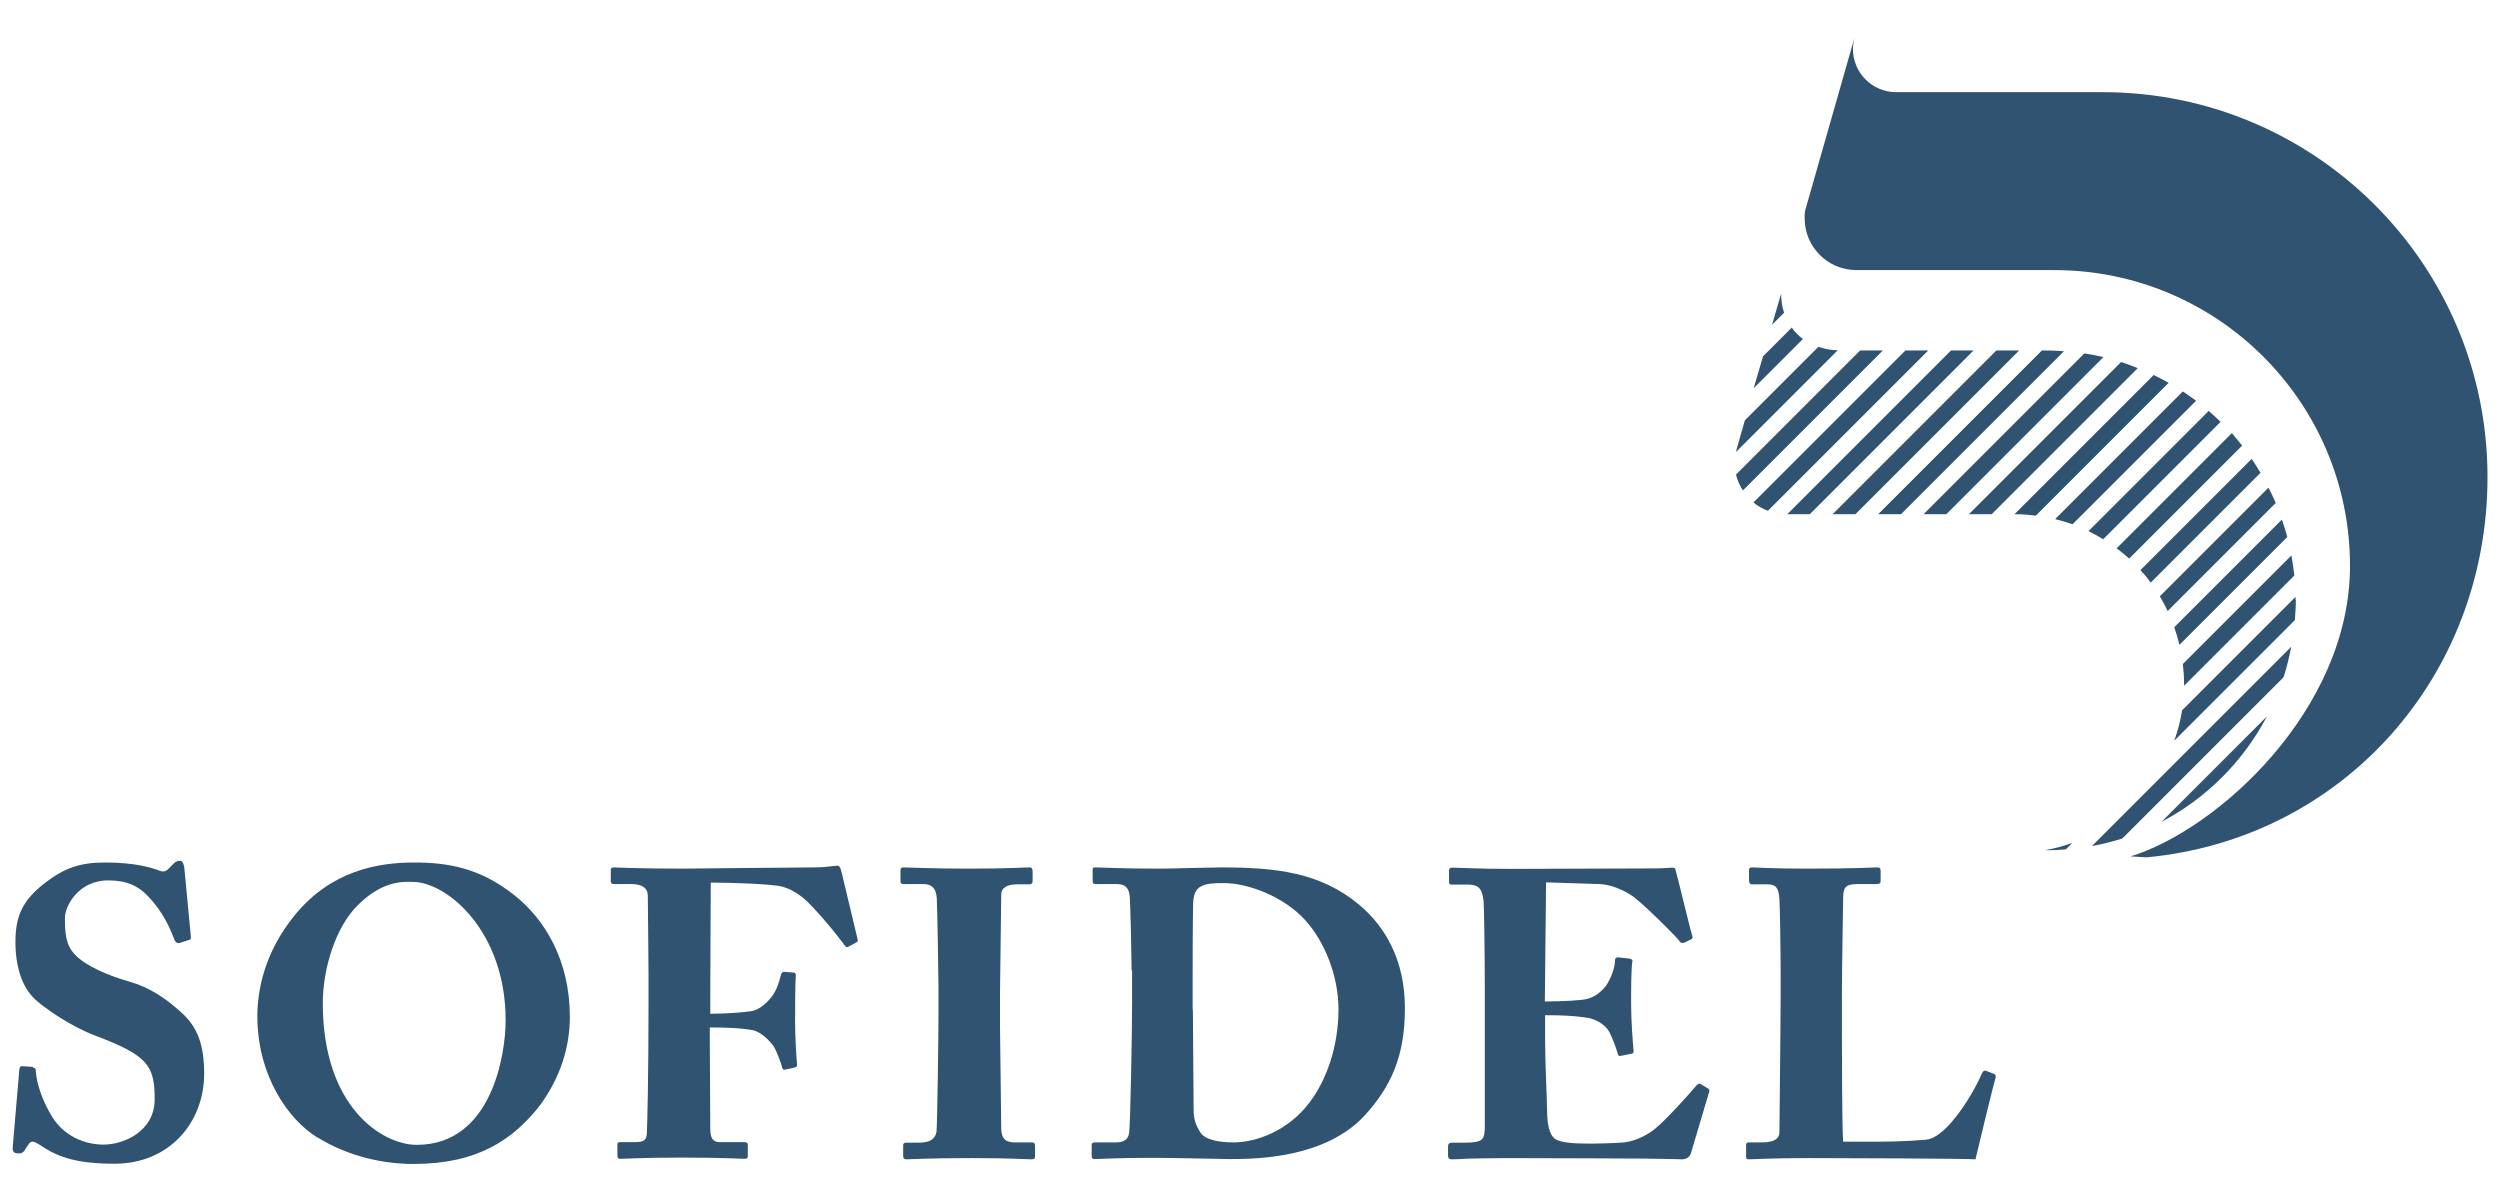
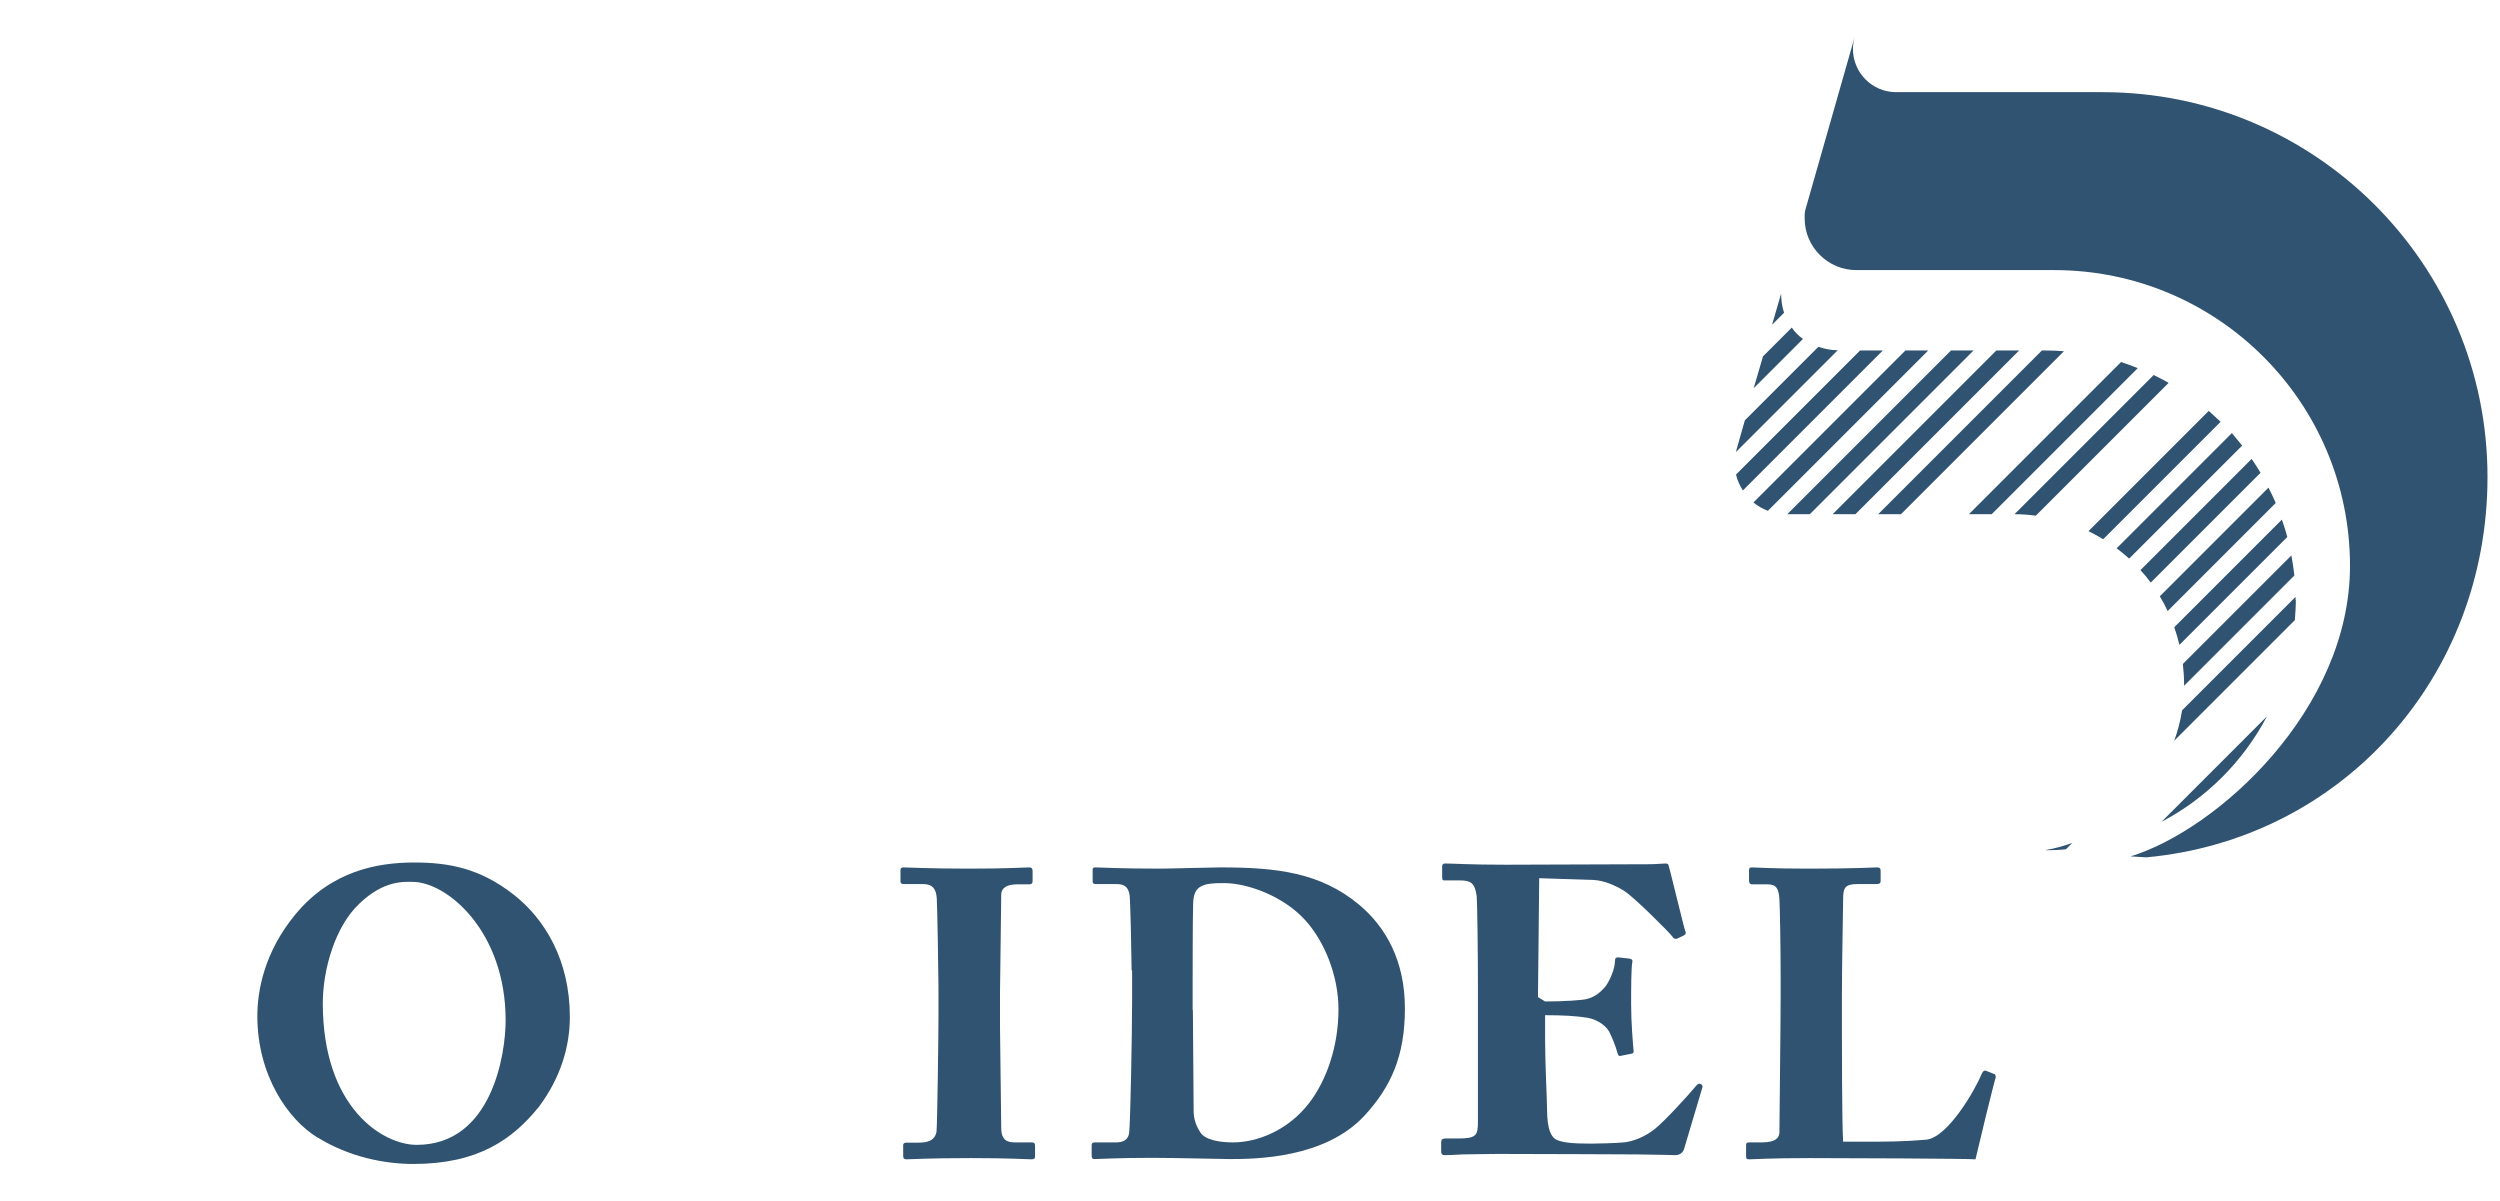
<svg xmlns="http://www.w3.org/2000/svg" id="Layer_2" data-name="Layer 2" viewBox="0 0 102 49">
  <defs>
    <style>
      .cls-1 {
        fill: #305371;
        stroke-width: 0px;
      }
    </style>
  </defs>
  <g>
    <path class="cls-1" d="m72.67,11.98l-.37,1.27.49-.49c-.08-.24-.12-.51-.12-.78" />
    <path class="cls-1" d="m73.1,13.37l-1.17,1.17-.38,1.3,2.01-2.01c-.18-.13-.34-.29-.46-.47" />
    <path class="cls-1" d="m74.18,14.16l-2.99,2.99-.35,1.23s0,.04-.01.06l4.15-4.15c-.29,0-.55-.06-.79-.14" />
    <path class="cls-1" d="m75.89,14.3l-5.06,5.06c.05.23.15.45.28.65l5.71-5.71h-.93Z" />
    <path class="cls-1" d="m77.74,14.3l-6.2,6.2c.17.14.37.26.59.34l6.54-6.54h-.93Z" />
    <polygon class="cls-1" points="79.6 14.3 72.92 20.98 73.84 20.98 80.52 14.3 79.6 14.3" />
    <polygon class="cls-1" points="81.45 14.3 74.77 20.98 75.7 20.98 82.38 14.3 81.45 14.3" />
    <path class="cls-1" d="m83.47,14.3h-.16l-6.68,6.68h.93l6.65-6.65c-.24-.02-.49-.03-.74-.03" />
-     <path class="cls-1" d="m85.04,14.42l-6.56,6.56h.93l6.41-6.41c-.25-.06-.51-.11-.77-.15" />
    <path class="cls-1" d="m86.54,14.77l-6.21,6.21h.93l5.96-5.96c-.22-.09-.45-.17-.68-.25" />
    <path class="cls-1" d="m87.87,15.3l-5.68,5.68h0c.29,0,.58.02.87.06l5.42-5.42c-.2-.11-.4-.22-.61-.32" />
-     <path class="cls-1" d="m89.06,15.97l-5.21,5.21c.24.06.48.13.71.21l5.04-5.04c-.18-.13-.36-.26-.54-.38" />
    <path class="cls-1" d="m90.11,16.77l-4.9,4.9c.2.1.4.21.6.33l4.79-4.79c-.16-.15-.32-.3-.48-.44" />
    <path class="cls-1" d="m91.05,17.68l-4.69,4.69c.17.13.34.27.51.42l4.61-4.61c-.14-.17-.28-.34-.42-.51" />
    <path class="cls-1" d="m91.87,18.72l-4.54,4.54c.15.16.29.33.42.51l4.48-4.48c-.12-.19-.23-.38-.36-.56" />
    <path class="cls-1" d="m92.56,19.89l-4.44,4.44c.12.2.23.4.32.6l4.41-4.41c-.09-.21-.19-.42-.3-.63" />
    <path class="cls-1" d="m93.11,21.19l-4.4,4.4c.08.23.15.47.21.72l4.4-4.4c-.06-.24-.14-.48-.22-.71" />
    <path class="cls-1" d="m93.49,22.66l-4.43,4.43c.03.26.05.53.05.8,0,.03,0,.06,0,.09l4.5-4.5c-.03-.27-.07-.54-.12-.81" />
    <path class="cls-1" d="m83.47,34.69c.28,0,.55-.01.82-.04l.26-.26c-.36.13-.72.23-1.08.29" />
    <path class="cls-1" d="m93.66,24.49s0-.09,0-.14l-4.63,4.63c-.07.44-.18.85-.32,1.24l4.92-4.92c.02-.27.04-.54.04-.82" />
-     <path class="cls-1" d="m86.6,34.2l6.57-6.57c.13-.4.23-.82.31-1.24l-8.13,8.13c.42-.08.84-.18,1.24-.31" />
    <path class="cls-1" d="m92.49,29.23l-4.3,4.3c1.83-.96,3.33-2.46,4.3-4.3" />
  </g>
  <path class="cls-1" d="m86.93,34.94c3.54-1.09,8.95-5.98,8.95-11.85,0-6.67-5.4-12.07-12.07-12.07h-8.07c-1.16,0-2.11-.94-2.11-2.11,0-.21,0-.27.06-.46l1.98-6.94c-.04.16-.07.32-.07.49,0,.97.79,1.76,1.76,1.76h8.43c8.67,0,15.7,7.03,15.7,15.7,0,8.17-5.94,14.78-13.92,15.52l-.65-.04Z" />
  <g>
-     <path class="cls-1" d="m1.34,43.56c.07,0,.12.02.12.13.03.52.27,1.23.67,1.88.48.77,1.3,1.13,2.1,1.13s2.08-.53,2.08-1.85c0-1.38-.27-1.78-2.43-2.6-.5-.18-1.57-.72-2.42-1.45-.58-.52-.83-1.4-.83-2.36,0-1.02.25-1.7,1.25-2.45.75-.57,1.38-.8,2.4-.8,1.22,0,1.87.2,2.22.33.17.07.28.03.38-.08l.22-.22c.07-.07.15-.1.25-.1.12,0,.15.18.17.28l.27,2.85c0,.07-.03.08-.08.1l-.37.12c-.08.03-.17,0-.22-.12-.18-.48-.47-1.13-1.03-1.73-.42-.47-.92-.7-1.67-.7-1.25,0-1.77,1.08-1.77,1.52,0,.62.02,1.12.43,1.53.43.45,1.38.85,2.2,1.08.8.23,1.45.65,2.13,1.27.65.58.92,1.32.92,2.48,0,2.03-1.45,3.68-3.65,3.68-1.5,0-2.28-.25-2.98-.72-.2-.13-.3-.18-.38-.18-.1,0-.17.12-.27.28-.1.18-.18.2-.3.2-.18,0-.25-.08-.23-.27l.27-3.17c.02-.12.07-.12.13-.12l.43.03Z" />
    <path class="cls-1" d="m12.95,46.41c-1.18-.72-2.45-2.52-2.45-4.95,0-1.02.27-2.6,1.55-4.15,1.47-1.78,3.35-2.12,4.85-2.12,1.38,0,2.67.22,4.07,1.32,1.27,1,2.28,2.68,2.28,4.98,0,1.22-.38,2.48-1.25,3.65-1.08,1.35-2.5,2.35-5.13,2.35-1.15,0-2.6-.27-3.91-1.08Zm7.68-4.78c0-3.65-2.4-5.65-3.8-5.65-.33,0-1.17-.08-2.18.9-.98.93-1.48,2.68-1.48,4.05,0,4.27,2.45,5.78,3.83,5.78,3.08,0,3.63-3.72,3.63-5.08Z" />
-     <path class="cls-1" d="m28.97,41.36c.65,0,1.33-.05,1.65-.1.28-.03.6-.25.87-.6.18-.23.3-.58.37-.88.02-.08.07-.13.13-.13l.38.03c.07,0,.1.05.1.12-.03.28-.03,1.67-.03,1.9,0,.6.05,1.4.08,1.73,0,.08-.03.12-.12.13l-.37.08c-.07.02-.12-.03-.13-.13-.03-.13-.22-.63-.32-.8-.2-.28-.52-.58-.82-.67-.53-.1-1.12-.12-1.8-.12v.63c0,.5.02,3.3.02,3.52,0,.45.17.53.4.53h.98c.1,0,.15.03.15.1v.45c0,.1-.03.13-.13.13-.17,0-.83-.05-2.57-.05-1.63,0-2.27.05-2.52.05-.07,0-.1-.03-.1-.15v-.45c0-.07.05-.08.12-.08h.58c.35,0,.48-.07.5-.33.02-.33.07-2.43.07-5.3v-1.17c0-.73-.03-3.08-.03-3.25,0-.32-.23-.48-.68-.48h-.68c-.1,0-.15-.03-.15-.1v-.48c0-.07.05-.1.12-.1.18,0,.82.05,2.85.05.23,0,4.61-.05,5.41-.05.37,0,.73-.07.87-.07.08,0,.13.1.17.28l.65,2.72c.02.07,0,.12-.05.13l-.33.18c-.08.03-.12,0-.23-.17-.22-.28-.62-.82-1.3-1.53-.3-.33-.75-.65-1.15-.75-.42-.12-2.18-.17-2.93-.17,0,.22-.02,3.53-.02,4.55v.78Z" />
    <path class="cls-1" d="m38.29,40.26c0-.4-.05-3.4-.07-3.62-.03-.4-.2-.57-.55-.57h-.8c-.08,0-.13-.03-.13-.1v-.48c0-.07.05-.1.12-.1.2,0,1.05.05,2.68.05s2.23-.05,2.47-.05c.08,0,.12.05.12.15v.42c0,.08-.05.12-.13.12h-.48c-.42,0-.67.13-.67.43,0,.17-.05,3.85-.05,4.05v1.28c0,.17.05,4.02.05,4.17,0,.52.25.6.57.6h.68c.08,0,.13.03.13.12v.47c0,.07-.05.1-.15.1-.2,0-.87-.05-2.45-.05-1.75,0-2.47.05-2.65.05-.08,0-.13-.03-.13-.13v-.45c0-.07.05-.1.13-.1h.48c.33,0,.68-.05.75-.45.03-.25.08-3.85.08-4.73v-1.17Z" />
    <path class="cls-1" d="m46.17,39.59c0-.43-.05-2.8-.08-3.05-.05-.4-.27-.47-.55-.47h-.83c-.08,0-.13-.02-.13-.12v-.48c0-.07.05-.08.12-.08.22,0,.95.05,2.62.05.43,0,2.1-.05,2.48-.05,2.27,0,4.06.2,5.65,1.52,1.1.92,1.87,2.3,1.87,4.23s-.55,3.18-1.65,4.38c-1.62,1.75-4.46,1.77-5.51,1.77-.27,0-2.23-.05-3.15-.05-1.45,0-2.12.05-2.35.05-.08,0-.12-.03-.12-.15v-.43c0-.07.05-.1.13-.1h.87c.32,0,.5-.13.53-.4.05-.35.12-4.1.12-5.36v-1.25Zm2.5,1.62c0,.22.02,3.05.03,4.08,0,.33.07.6.28.92.2.3.77.4,1.33.4.97,0,2.25-.48,3.12-1.63.67-.88,1.18-2.25,1.18-3.8,0-1.37-.57-2.77-1.35-3.63-.88-.98-2.35-1.52-3.32-1.52-.47,0-.72.02-.93.13-.25.12-.32.38-.33.72-.02.7-.02,2.88-.02,3.15v1.18Z" />
-     <path class="cls-1" d="m63.04,40.86c.77,0,1.5-.05,1.7-.1.28-.07.52-.22.77-.52.18-.25.38-.72.38-1.03,0-.12.05-.15.13-.15l.45.05c.08.02.15.03.13.13-.05.28-.05,1.15-.05,1.73,0,.75.07,1.55.1,1.9.02.1-.05.12-.13.13l-.4.08c-.07.02-.1-.02-.13-.13-.07-.27-.23-.65-.33-.85-.18-.32-.58-.53-.92-.58-.45-.07-.97-.1-1.7-.1v1c0,.9.08,2.52.08,2.82,0,.87.18,1.17.4,1.27.25.1.57.15,1.4.15.28,0,.98-.02,1.33-.05.33-.03.83-.2,1.27-.55.43-.35,1.37-1.38,1.7-1.78.07-.07.12-.08.17-.05l.28.17c.07.03.08.08.07.13l-.75,2.52c-.05.15-.17.25-.37.25-.08,0-.45-.02-1.52-.03-1.08,0-2.85-.02-5.73-.02-.62,0-1.08.02-1.42.02-.35.02-.57.03-.72.03-.12,0-.15-.05-.15-.18v-.35c0-.1.05-.15.17-.15h.5c.77,0,.83-.12.83-.7v-5.58c0-1.38-.03-3.43-.05-3.6-.07-.53-.23-.65-.68-.65h-.65c-.07,0-.08-.05-.08-.17v-.4c0-.05.02-.12.12-.12.37,0,.95.05,2.47.05l5.85-.02c.27,0,.58-.03.67-.03s.12.03.13.08c.07.23.62,2.52.68,2.68.03.08.03.12-.05.17l-.27.13c-.07.03-.15.02-.2-.07-.08-.13-1.58-1.63-1.97-1.87-.35-.22-.82-.43-1.27-.45l-2.2-.07-.05,4.85Z" />
+     <path class="cls-1" d="m63.04,40.86c.77,0,1.5-.05,1.7-.1.28-.07.52-.22.77-.52.18-.25.38-.72.38-1.03,0-.12.05-.15.13-.15l.45.05c.08.02.15.03.13.13-.05.28-.05,1.15-.05,1.73,0,.75.07,1.55.1,1.9.02.1-.05.12-.13.13l-.4.08c-.07.02-.1-.02-.13-.13-.07-.27-.23-.65-.33-.85-.18-.32-.58-.53-.92-.58-.45-.07-.97-.1-1.7-.1v1c0,.9.08,2.52.08,2.82,0,.87.18,1.17.4,1.27.25.1.57.15,1.4.15.28,0,.98-.02,1.33-.05.33-.03.83-.2,1.27-.55.43-.35,1.37-1.38,1.7-1.78.07-.07.12-.08.17-.05c.07.03.08.08.07.13l-.75,2.52c-.05.15-.17.25-.37.25-.08,0-.45-.02-1.52-.03-1.08,0-2.85-.02-5.73-.02-.62,0-1.08.02-1.42.02-.35.02-.57.03-.72.03-.12,0-.15-.05-.15-.18v-.35c0-.1.05-.15.17-.15h.5c.77,0,.83-.12.83-.7v-5.58c0-1.38-.03-3.43-.05-3.6-.07-.53-.23-.65-.68-.65h-.65c-.07,0-.08-.05-.08-.17v-.4c0-.05.02-.12.12-.12.37,0,.95.05,2.47.05l5.85-.02c.27,0,.58-.03.67-.03s.12.03.13.08c.07.23.62,2.52.68,2.68.03.08.03.12-.05.17l-.27.13c-.07.03-.15.02-.2-.07-.08-.13-1.58-1.63-1.97-1.87-.35-.22-.82-.43-1.27-.45l-2.2-.07-.05,4.85Z" />
    <path class="cls-1" d="m75.15,42.03c0,.28,0,3.88.05,4.55h.95c.78,0,1.53,0,2.43-.08.9-.08,2.03-2.08,2.28-2.7.05-.1.1-.15.2-.1l.33.13s.05.05.03.15c-.05.12-.72,2.87-.82,3.32-.43-.03-5.23-.05-6.76-.05-1.65,0-2.25.05-2.47.05-.12,0-.13-.03-.13-.15v-.42c0-.08.02-.12.12-.12h.52c.62,0,.72-.23.72-.42,0-.32.05-4.46.05-5.48v-.93c0-1.07-.03-2.83-.05-3.1-.03-.43-.12-.6-.5-.6h-.62c-.1,0-.12-.08-.12-.17v-.4c0-.08.02-.12.12-.12.18,0,.78.05,2.3.05,1.95,0,2.65-.05,2.8-.05.13,0,.15.05.15.17v.38c0,.08-.03.13-.17.13h-.78c-.52,0-.58.17-.58.62,0,.22-.05,2.73-.05,3.9v1.43Z" />
  </g>
</svg>